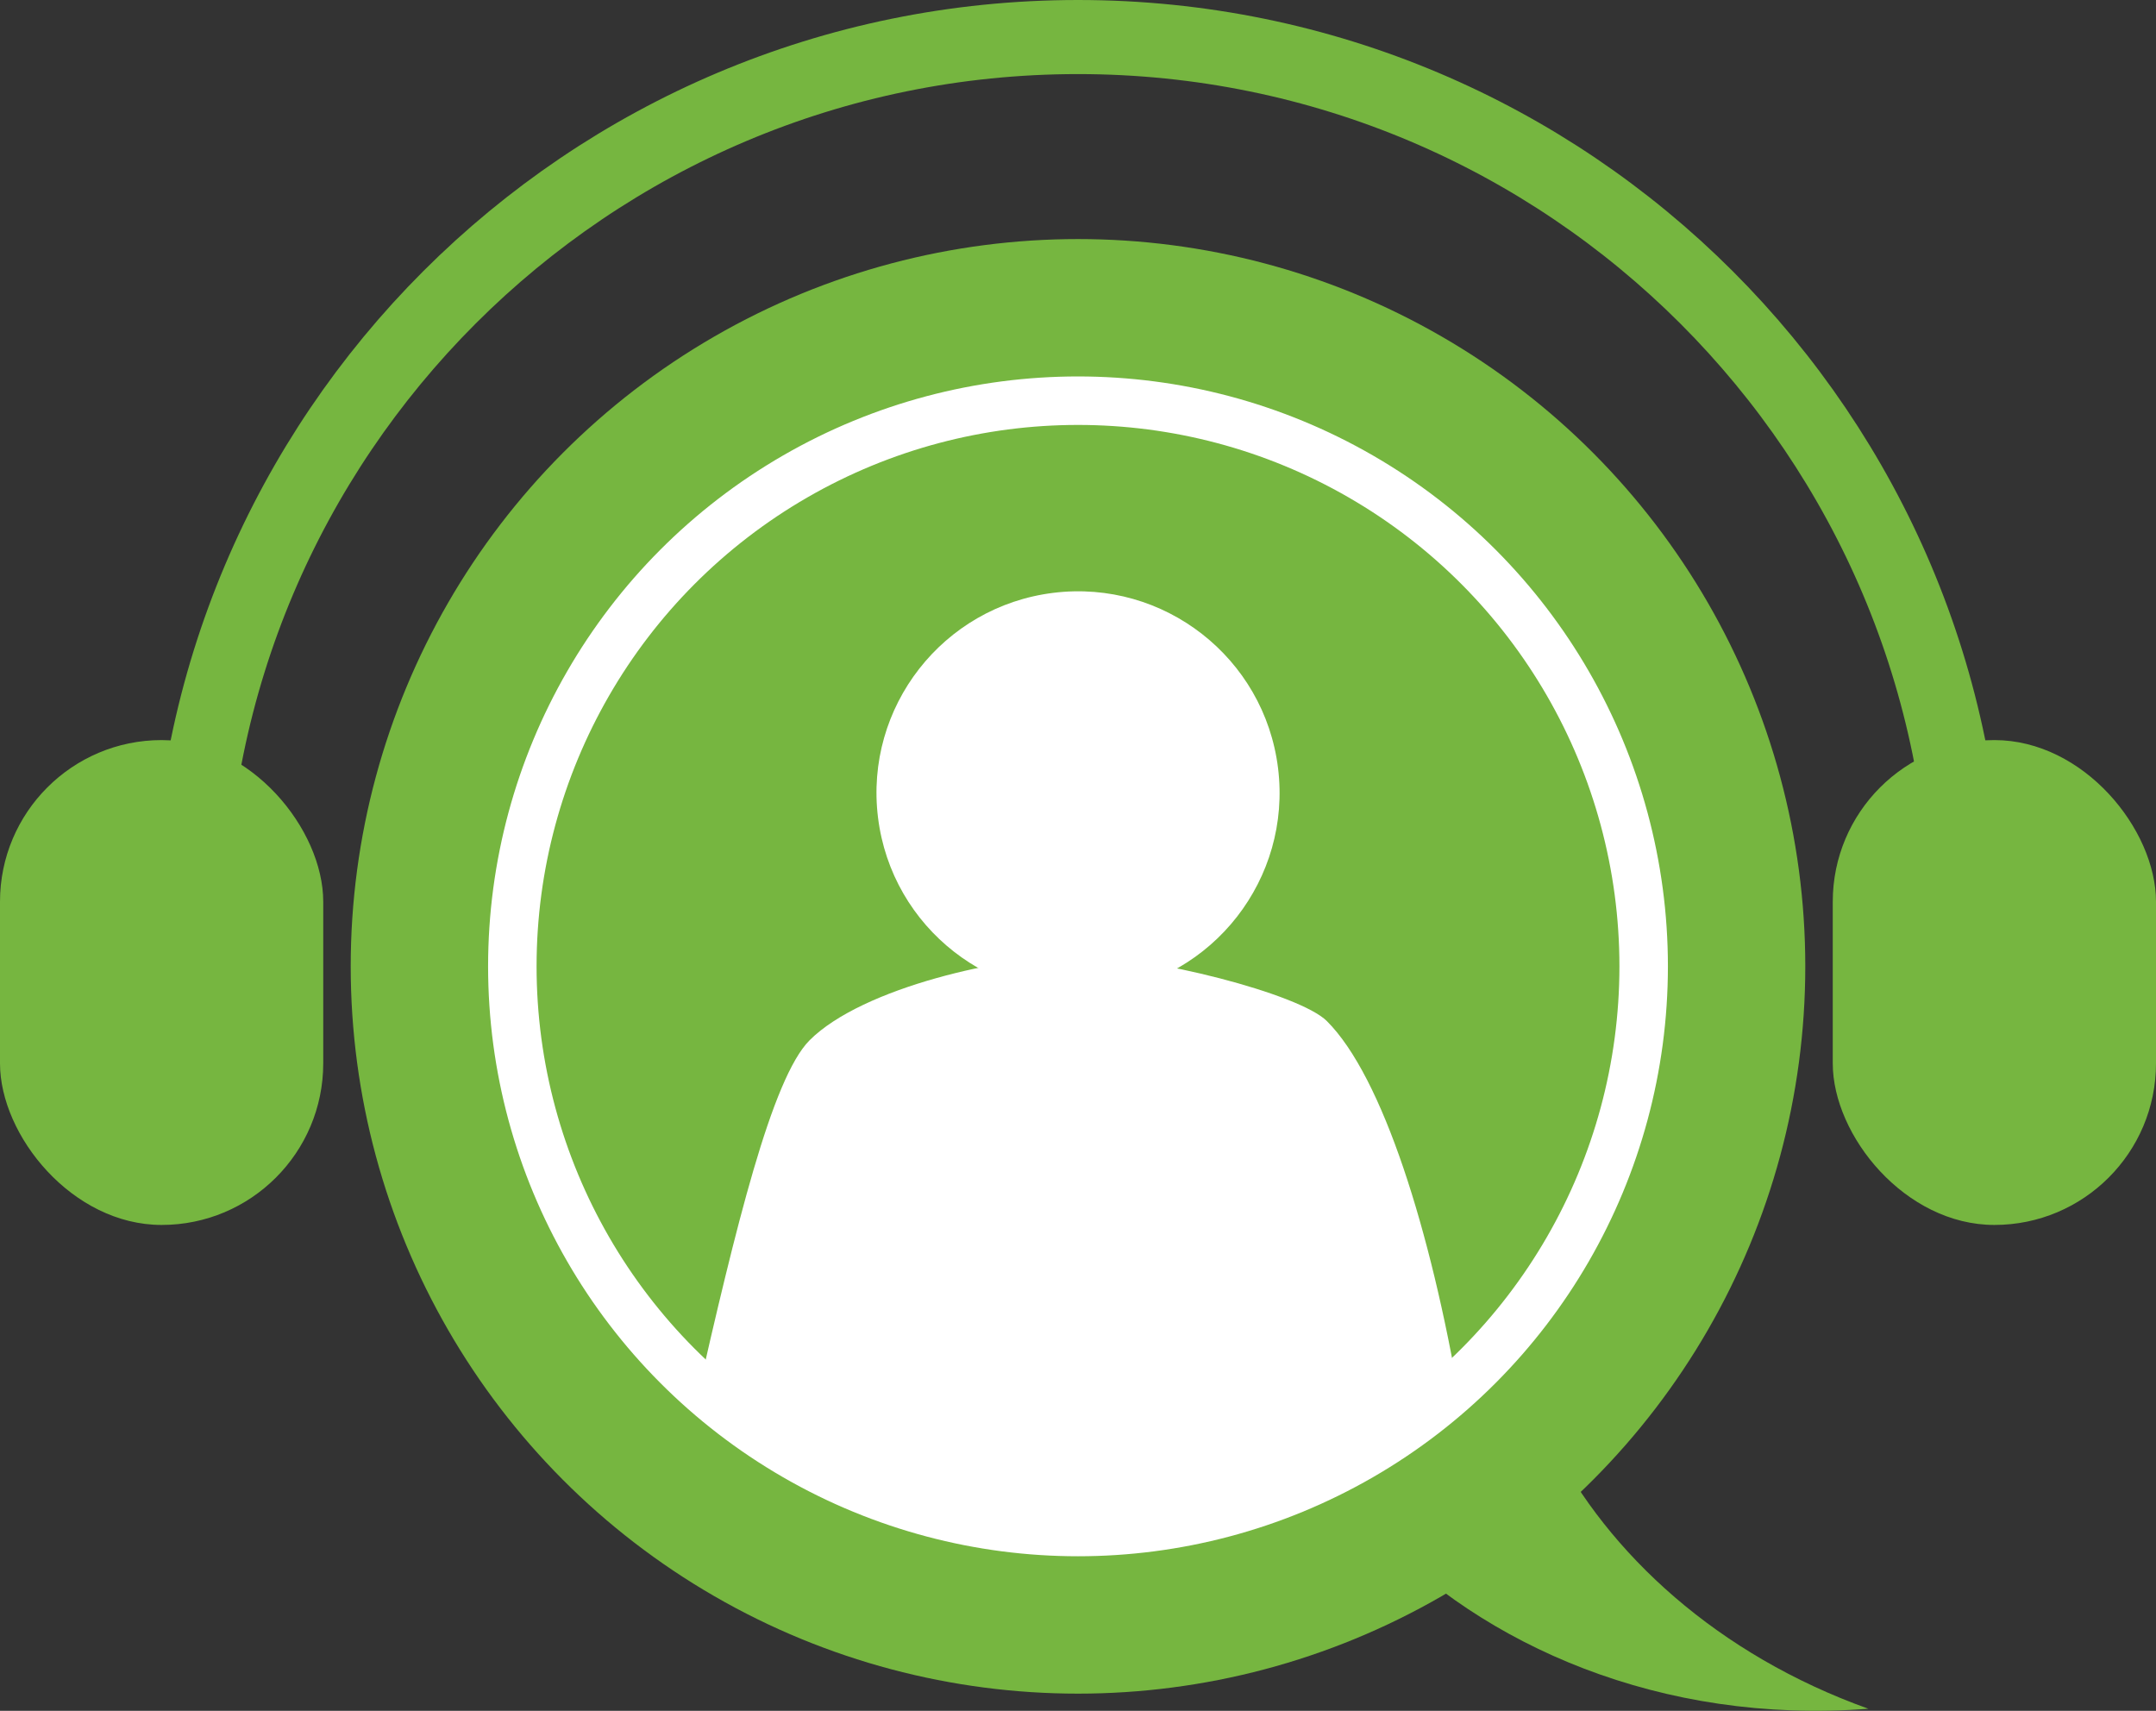
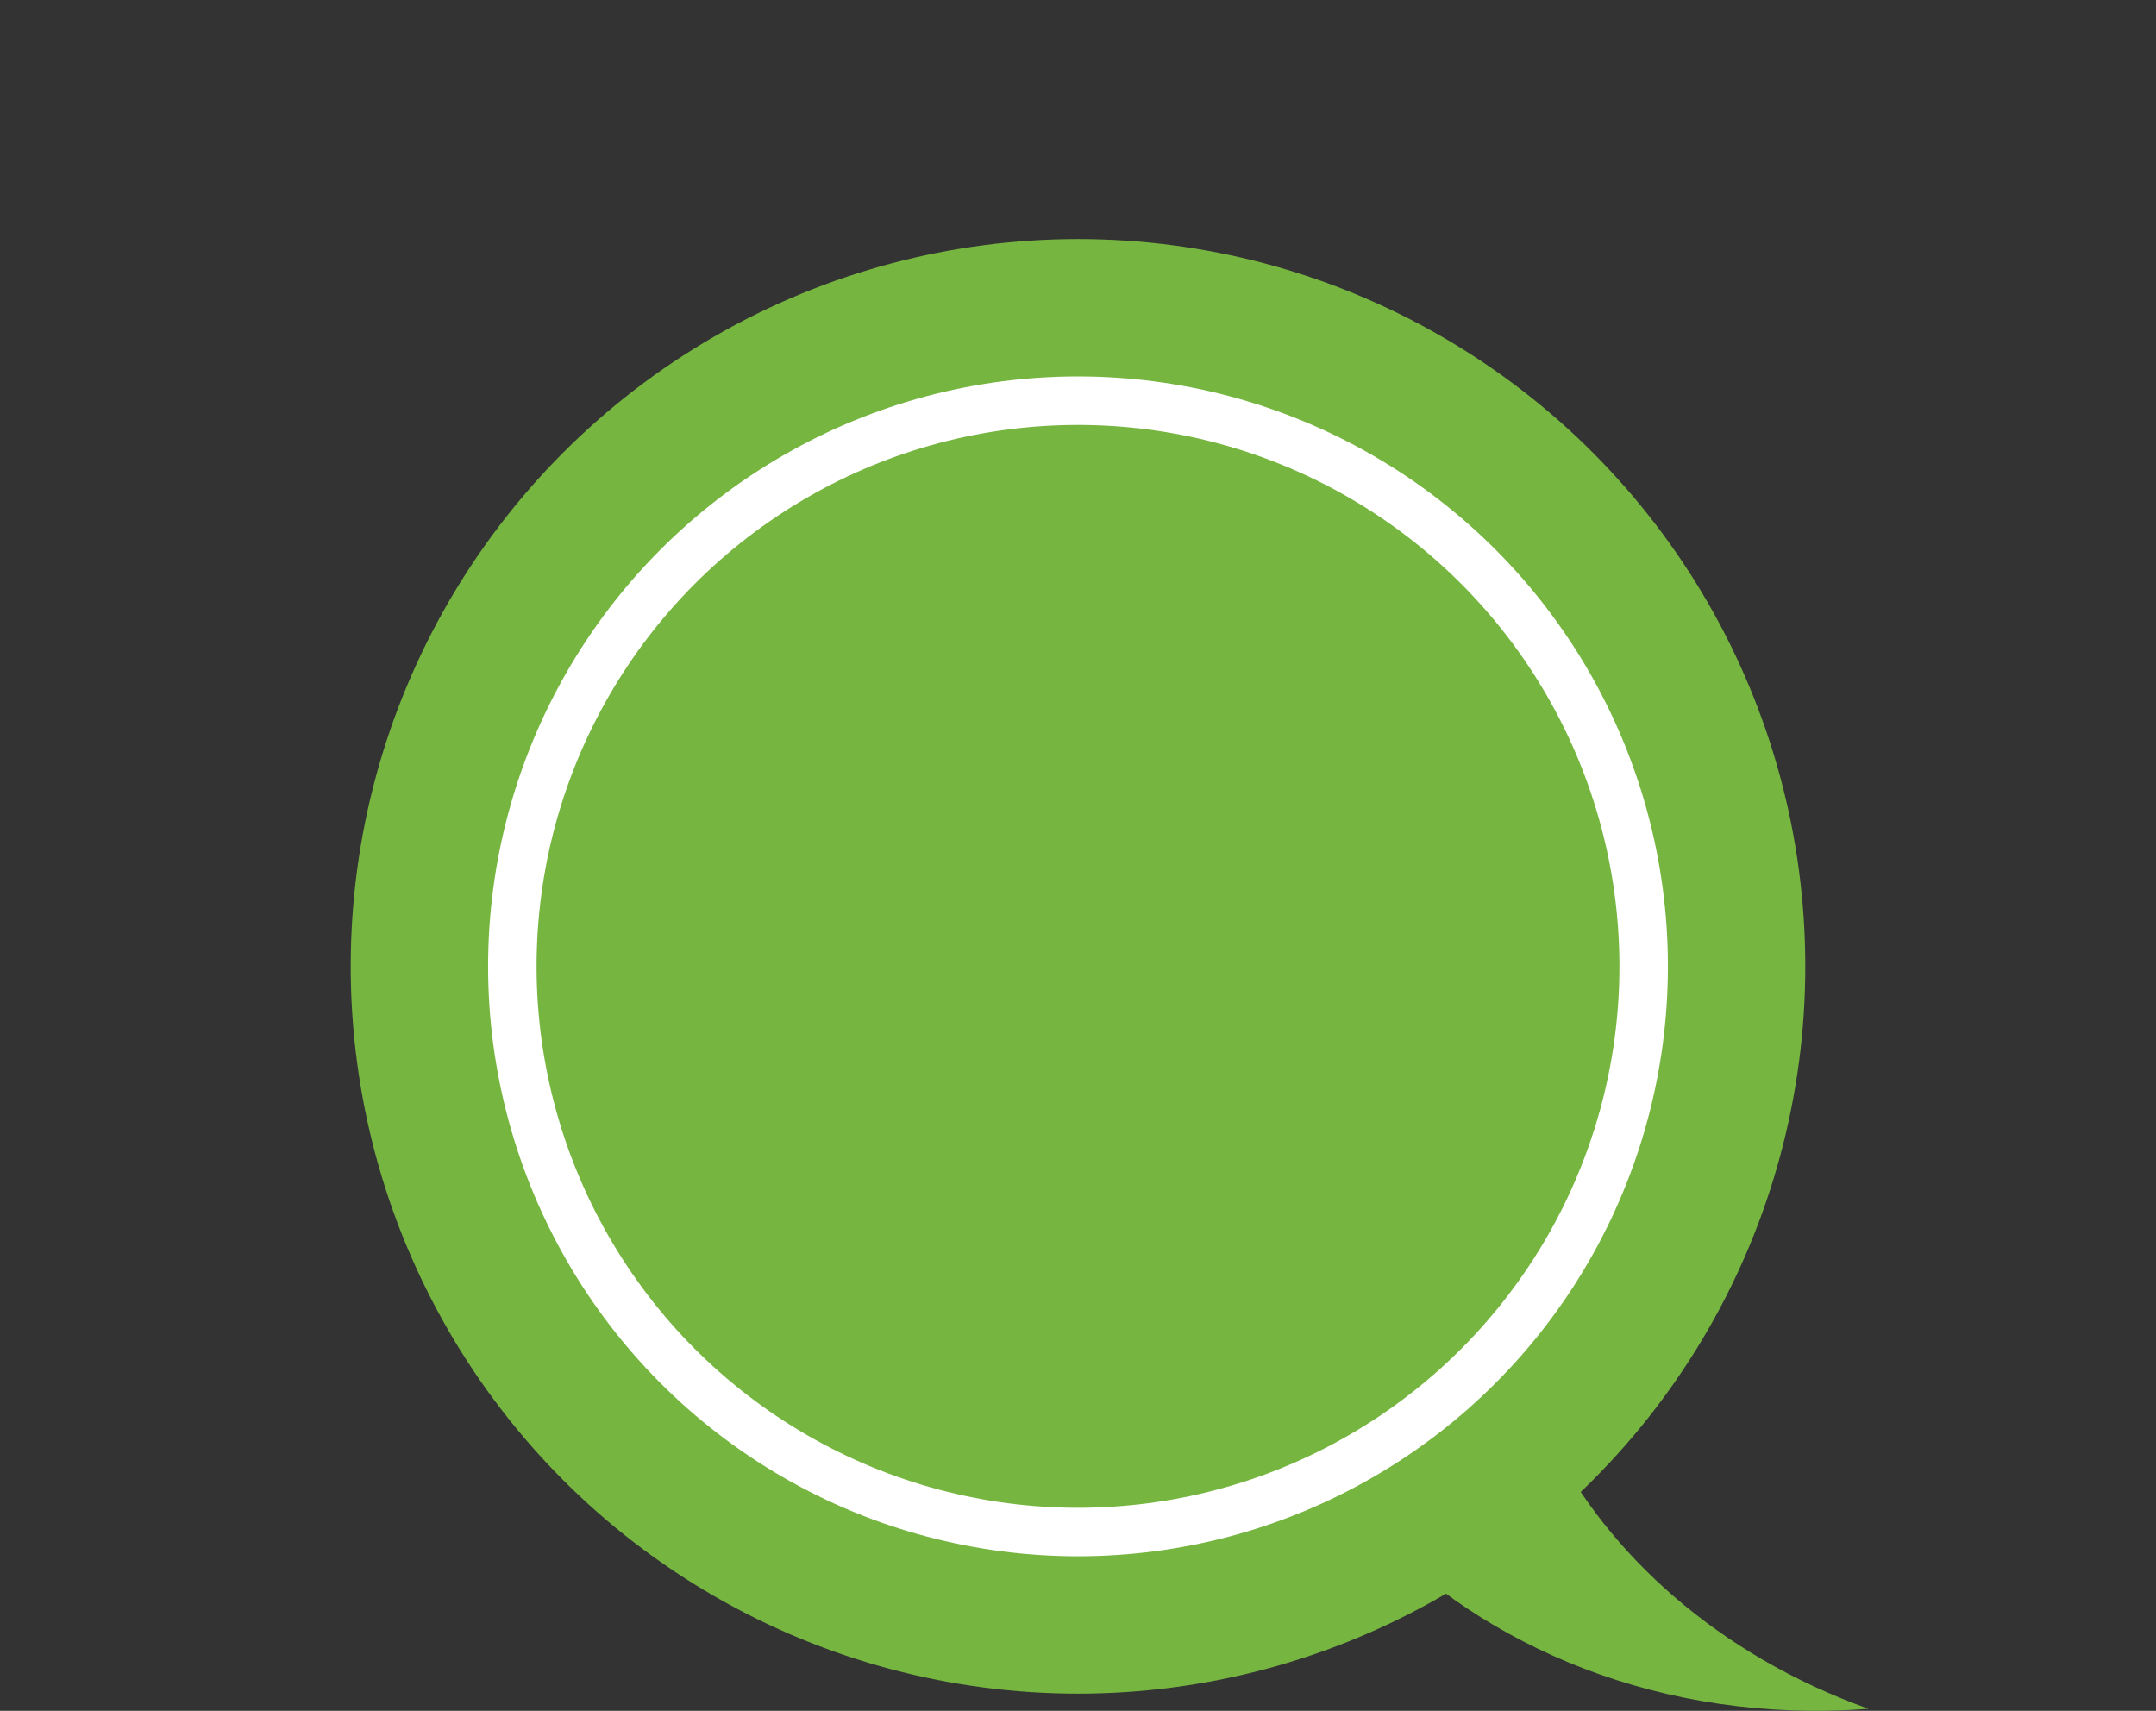
<svg xmlns="http://www.w3.org/2000/svg" id="Layer_2" viewBox="0 0 667 529.27">
  <rect x="0" y="0" width="667" height="529.27" fill="#333333" stroke="none" />
  <defs>
    <style>.cls-1{stroke:#fff;stroke-width:15px;}.cls-1,.cls-2{fill:none;stroke-miterlimit:10;}.cls-3{fill:#76b640;}.cls-3,.cls-4{stroke-width:0px;}.cls-4{fill:#fff;}.cls-2{stroke:#76b640;stroke-width:22.92px;}</style>
  </defs>
  <g id="Layer_1-2">
    <circle class="cls-3" cx="333.5" cy="298.96" r="225" />
    <path class="cls-3" d="M578.04,528.64c-64.21,4.91-119.26-19.56-153.02-55.23,21.76-5.37,40.38-15.12,54.92-27.31,17.59,34.7,51.51,65.85,98.1,82.54Z" />
-     <path class="cls-2" d="M58.5,286.46C58.5,134.58,181.62,11.46,333.5,11.46s275,123.12,275,275" />
-     <rect class="cls-3" x="0" y="228.96" width="100" height="150" rx="50" ry="50" />
-     <rect class="cls-3" x="567" y="228.96" width="100" height="150" rx="50" ry="50" />
-     <circle class="cls-4" cx="333.5" cy="245.3" r="62.35" transform="translate(-27.54 42.71) rotate(-7.04)" />
-     <path class="cls-4" d="M451.61,433.43c-32.43,25.74-73.44,41.01-118.11,41.01s-85.57-15.27-118.11-41.01c12.18-53.59,23.39-99.87,35.06-111.59,16.47-16.47,60.23-26.08,82.99-26.08s68.58,11.67,77.05,20.13c17.27,17.22,32.15,64.75,41.13,117.54Z" />
    <circle class="cls-1" cx="333.5" cy="298.96" r="175" />
  </g>
</svg>